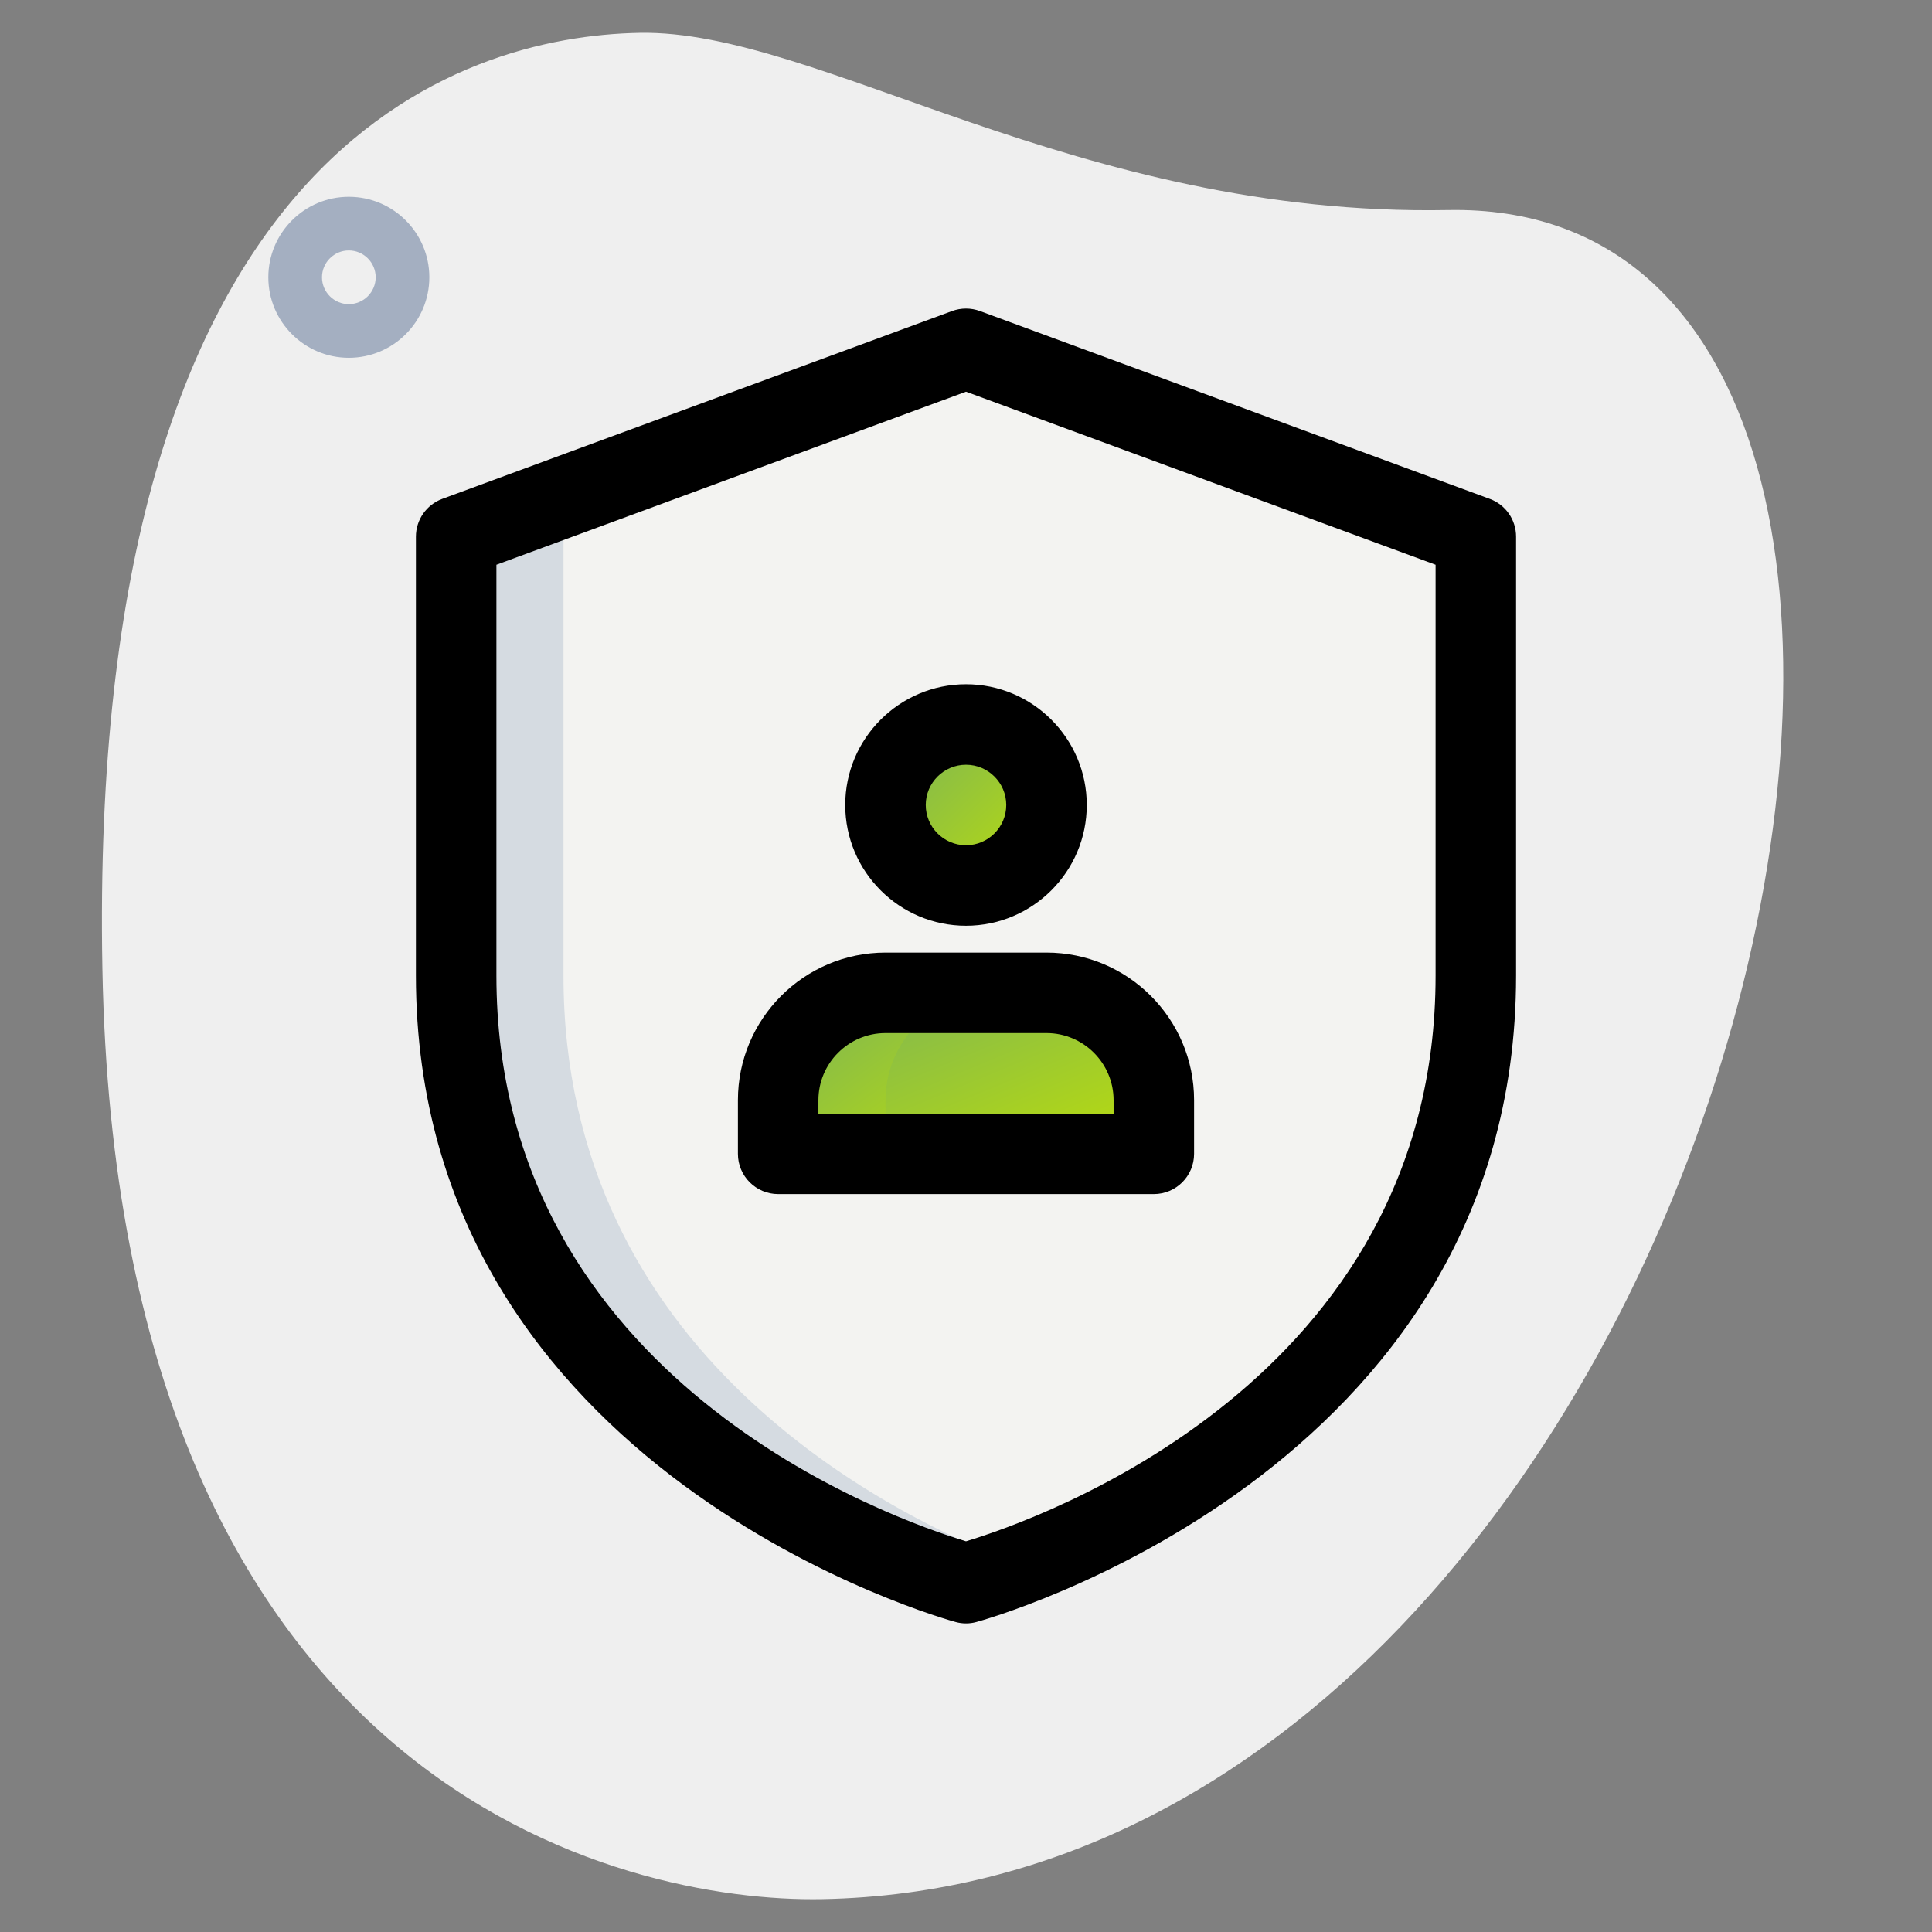
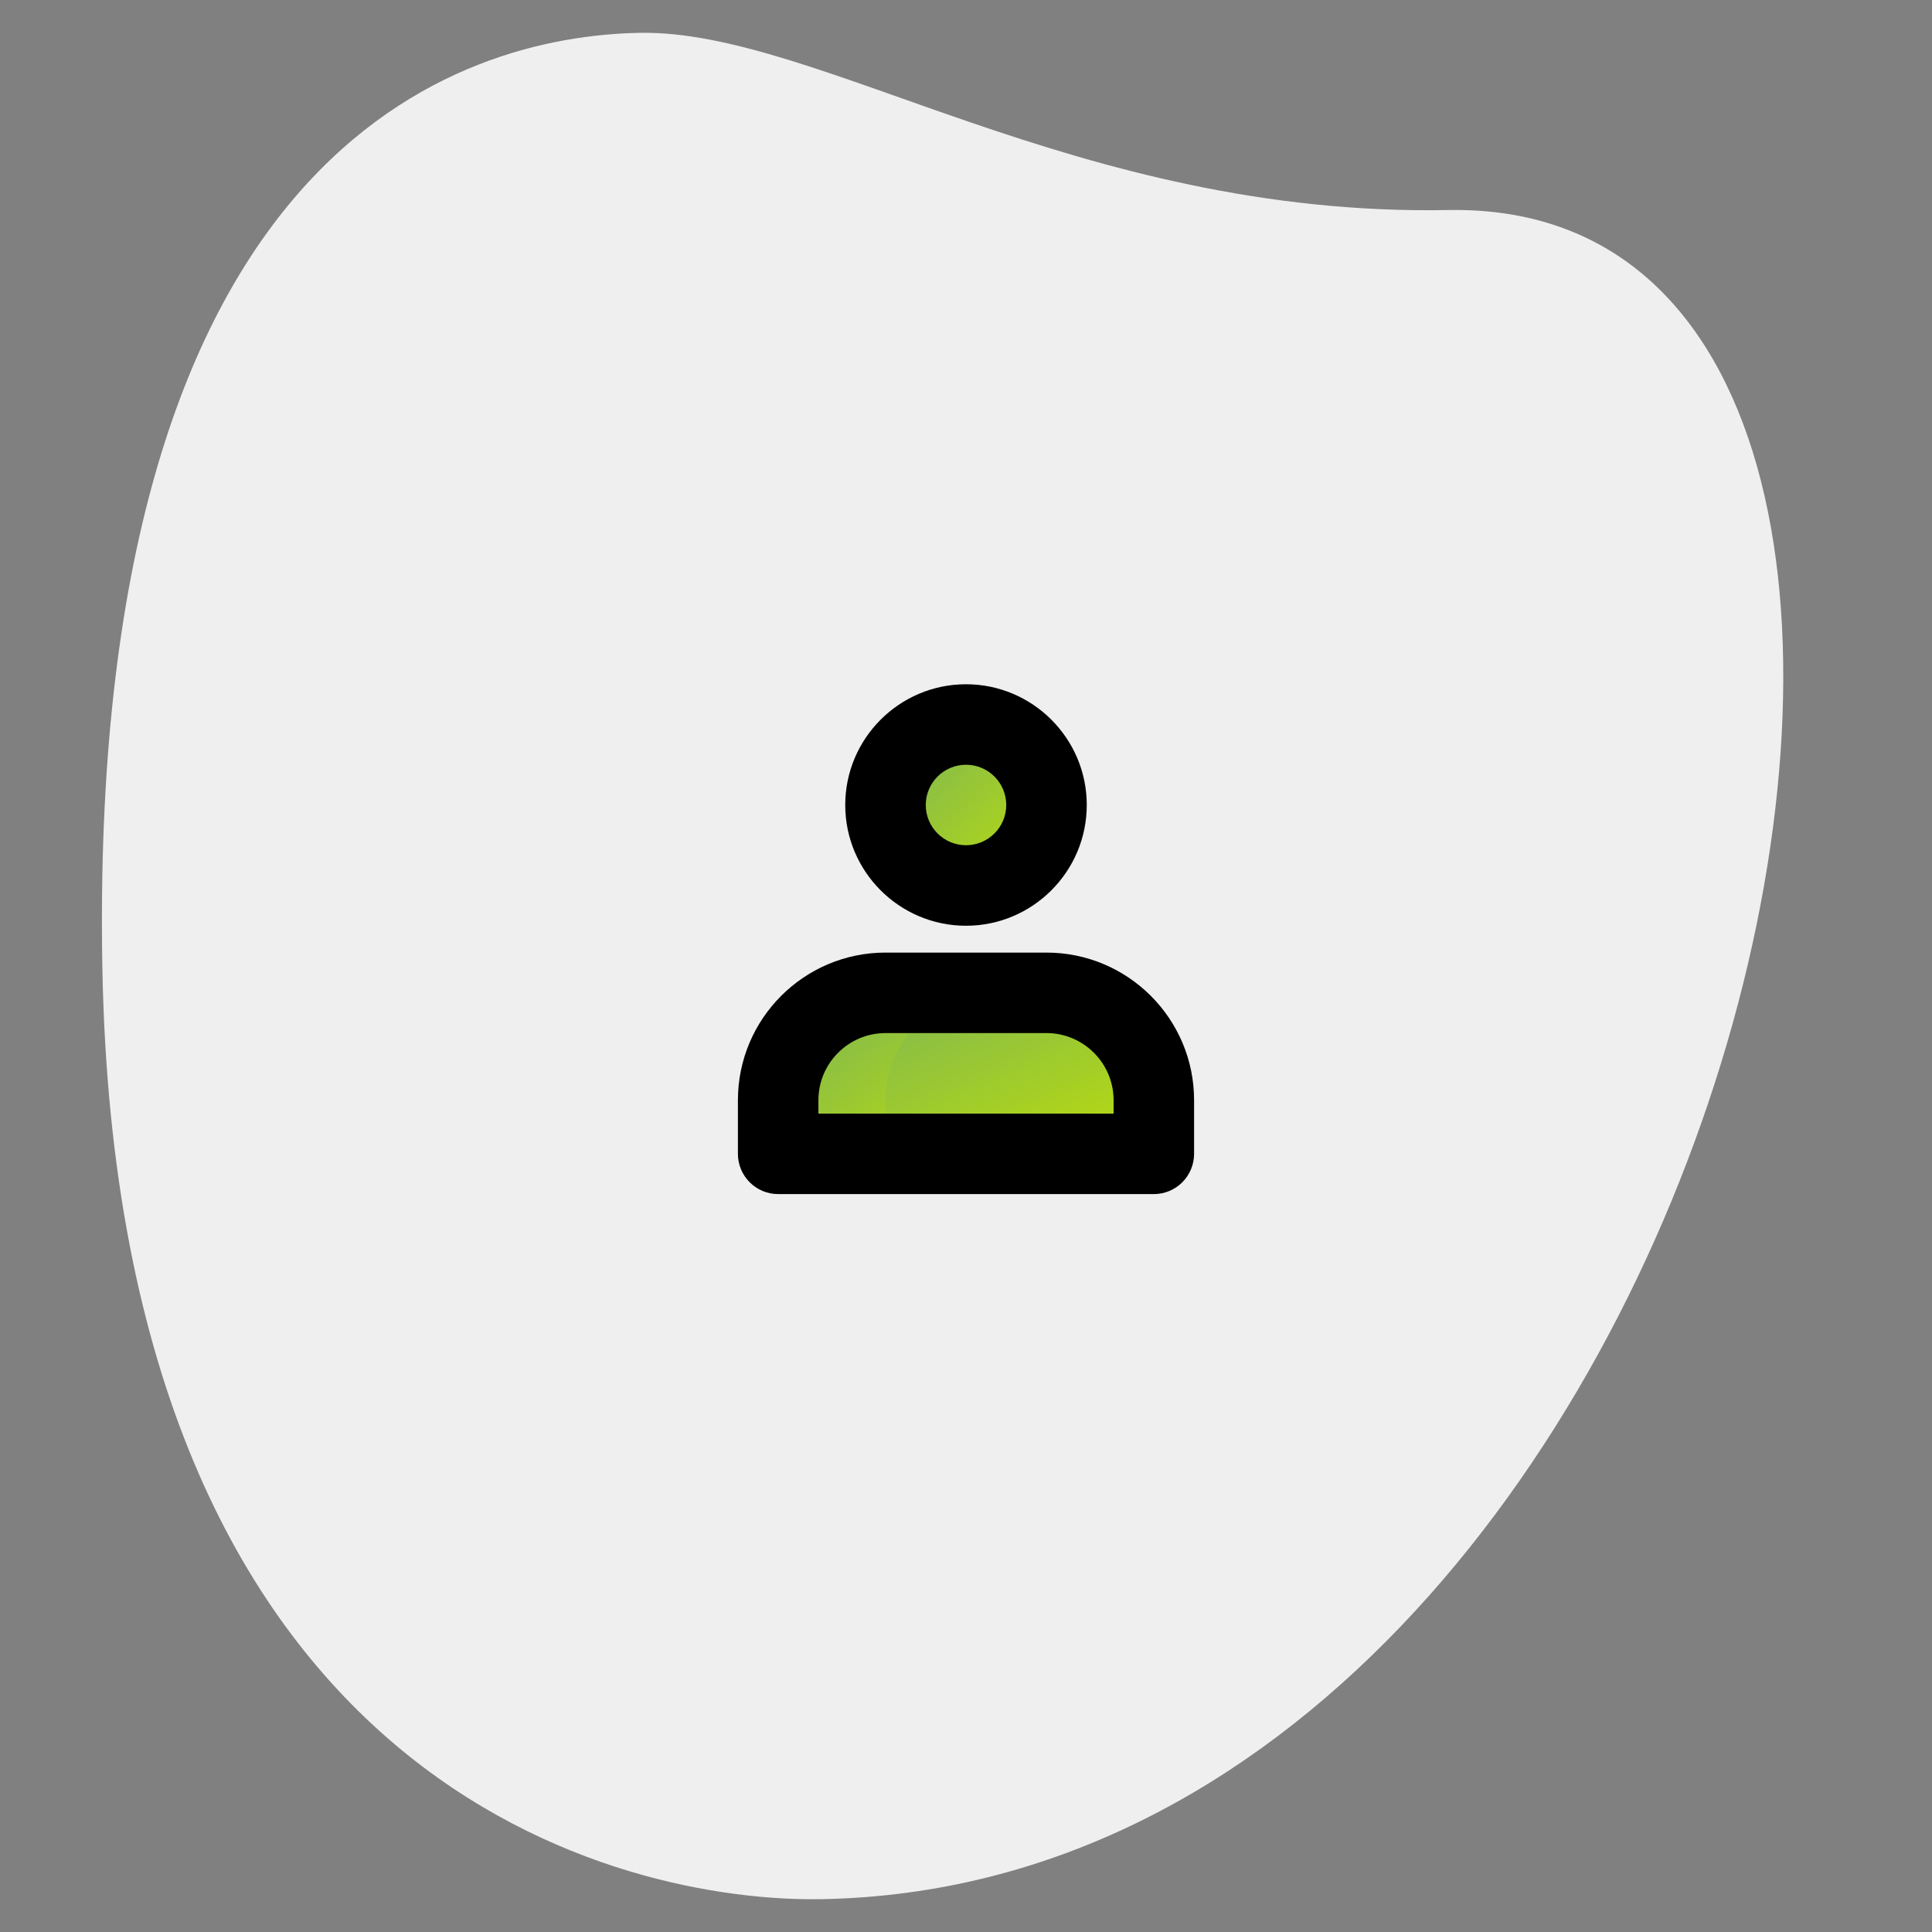
<svg xmlns="http://www.w3.org/2000/svg" width="71" height="71" viewBox="0 0 71 71" fill="none">
  <rect x="0" y="0" width="71" height="71" fill="#808080" stroke="none" />
  <path d="M53.215 7.719C39.575 7.974 30.076 1.083 23.503 1.207C16.93 1.331 3.197 5.366 3.763 35.602C4.329 65.839 22.98 69.927 30.21 69.793C64.062 69.16 77.368 7.268 53.215 7.719Z" fill="#EFEFEF" />
-   <path d="M35.5 58.181C35.5 58.181 54.236 53.25 54.236 35.853C54.236 26.132 54.236 19.722 54.236 19.722L35.5 12.819L16.764 19.722V35.853C16.764 53.25 35.5 58.181 35.5 58.181Z" fill="#F3F3F1" />
  <path d="M35.5 32.542C37.134 32.542 38.458 31.217 38.458 29.583C38.458 27.95 37.134 26.625 35.5 26.625C33.866 26.625 32.542 27.95 32.542 29.583C32.542 31.217 33.866 32.542 35.5 32.542Z" fill="url(#paint0_linear)" />
  <path d="M42.403 42.403V40.431C42.403 38.251 40.638 36.486 38.458 36.486H32.542C30.362 36.486 28.597 38.251 28.597 40.431V42.403H42.403Z" fill="url(#paint1_linear)" />
-   <path d="M37.472 57.51C36.269 57.983 35.5 58.181 35.5 58.181C35.5 58.181 16.764 53.25 16.764 35.855C16.764 26.132 16.764 19.722 16.764 19.722L35.5 12.819L37.472 13.549L20.708 19.722V35.855C20.708 49.759 32.66 55.696 37.472 57.51Z" fill="#D5DBE1" />
  <path d="M36.486 36.486C34.317 36.486 32.542 38.261 32.542 40.431V42.403H28.597V40.431C28.597 38.261 30.372 36.486 32.542 36.486H36.486Z" fill="url(#paint2_linear)" />
-   <path d="M35.5 59.66C35.374 59.66 35.248 59.644 35.125 59.61C34.926 59.559 15.285 54.179 15.285 35.853V19.722C15.285 19.103 15.671 18.549 16.251 18.334L34.987 11.431C35.319 11.309 35.681 11.309 36.013 11.431L54.749 18.334C55.329 18.547 55.715 19.101 55.715 19.722V35.853C55.715 54.179 36.074 59.559 35.875 59.61C35.752 59.644 35.626 59.66 35.5 59.66ZM18.243 20.754V35.853C18.243 50.759 32.873 55.849 35.5 56.642C38.127 55.849 52.757 50.759 52.757 35.853V20.754L35.5 14.395L18.243 20.754Z" fill="black" />
  <path d="M35.5 34.021C33.054 34.021 31.062 32.031 31.062 29.583C31.062 27.136 33.054 25.146 35.5 25.146C37.946 25.146 39.938 27.136 39.938 29.583C39.938 32.031 37.946 34.021 35.5 34.021ZM35.5 28.104C34.685 28.104 34.021 28.767 34.021 29.583C34.021 30.4 34.685 31.062 35.5 31.062C36.315 31.062 36.979 30.4 36.979 29.583C36.979 28.767 36.315 28.104 35.5 28.104Z" fill="black" />
  <path d="M42.403 43.882H28.597C27.781 43.882 27.118 43.219 27.118 42.403V40.431C27.118 37.439 29.55 35.007 32.542 35.007H38.458C41.45 35.007 43.882 37.439 43.882 40.431V42.403C43.882 43.219 43.219 43.882 42.403 43.882ZM30.076 40.924H40.924V40.431C40.924 39.072 39.817 37.965 38.458 37.965H32.542C31.183 37.965 30.076 39.072 30.076 40.431V40.924Z" fill="black" />
-   <path d="M12.819 13.149C11.188 13.149 9.861 11.822 9.861 10.19C9.861 8.559 11.188 7.232 12.819 7.232C14.45 7.232 15.778 8.557 15.778 10.19C15.778 11.823 14.45 13.149 12.819 13.149ZM12.819 9.204C12.277 9.204 11.833 9.646 11.833 10.19C11.833 10.735 12.277 11.177 12.819 11.177C13.362 11.177 13.806 10.733 13.806 10.19C13.806 9.648 13.362 9.204 12.819 9.204Z" fill="#A4AFC1" />
  <defs>
    <linearGradient id="paint0_linear" x1="27.842" y1="29.374" x2="35.276" y2="37.045" gradientUnits="userSpaceOnUse">
      <stop stop-color="#01A3C7" />
      <stop offset="0.046" stop-color="#2C1B88" />
      <stop offset="0.046" stop-color="#72AE63" />
      <stop offset="1" stop-color="#C4E300" />
    </linearGradient>
    <linearGradient id="paint1_linear" x1="17.632" y1="39.235" x2="22.9" y2="51.922" gradientUnits="userSpaceOnUse">
      <stop stop-color="#01A3C7" />
      <stop offset="0.046" stop-color="#2C1B88" />
      <stop offset="0.046" stop-color="#72AE63" />
      <stop offset="1" stop-color="#C4E300" />
    </linearGradient>
    <linearGradient id="paint2_linear" x1="22.331" y1="39.235" x2="29.405" y2="48.969" gradientUnits="userSpaceOnUse">
      <stop stop-color="#01A3C7" />
      <stop offset="0.046" stop-color="#2C1B88" />
      <stop offset="0.046" stop-color="#72AE63" />
      <stop offset="1" stop-color="#C4E300" />
    </linearGradient>
  </defs>
</svg>